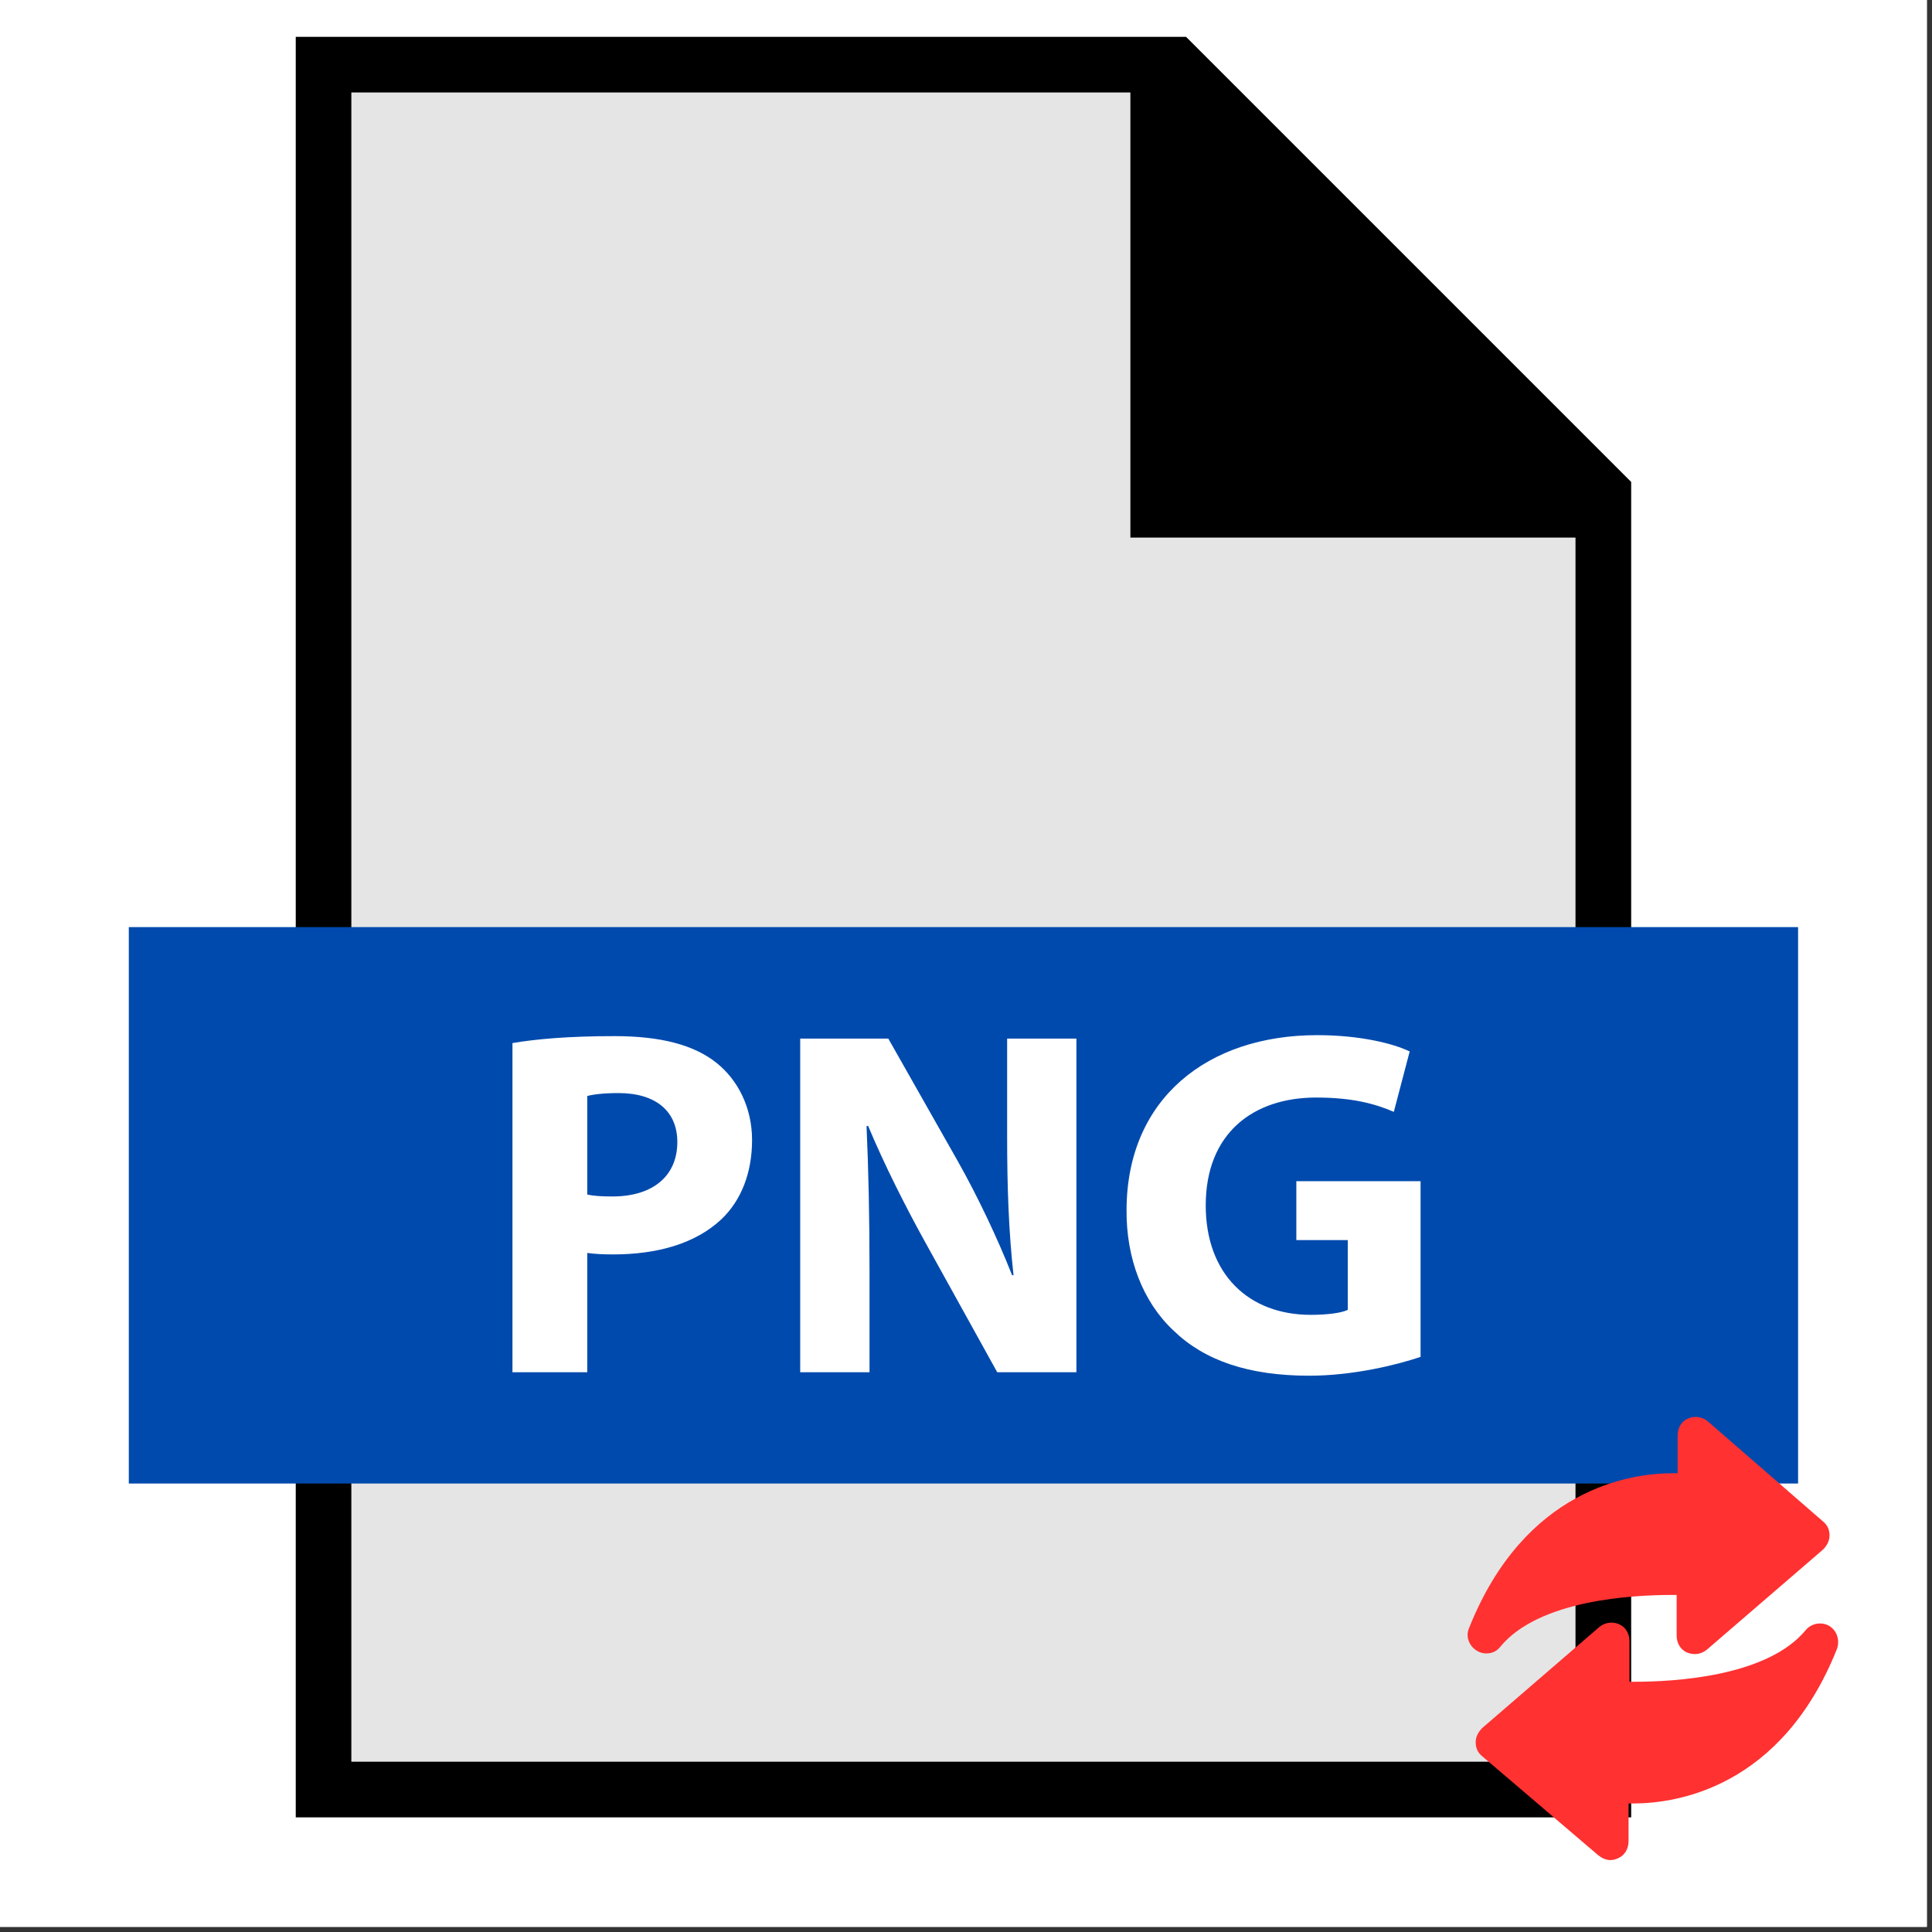
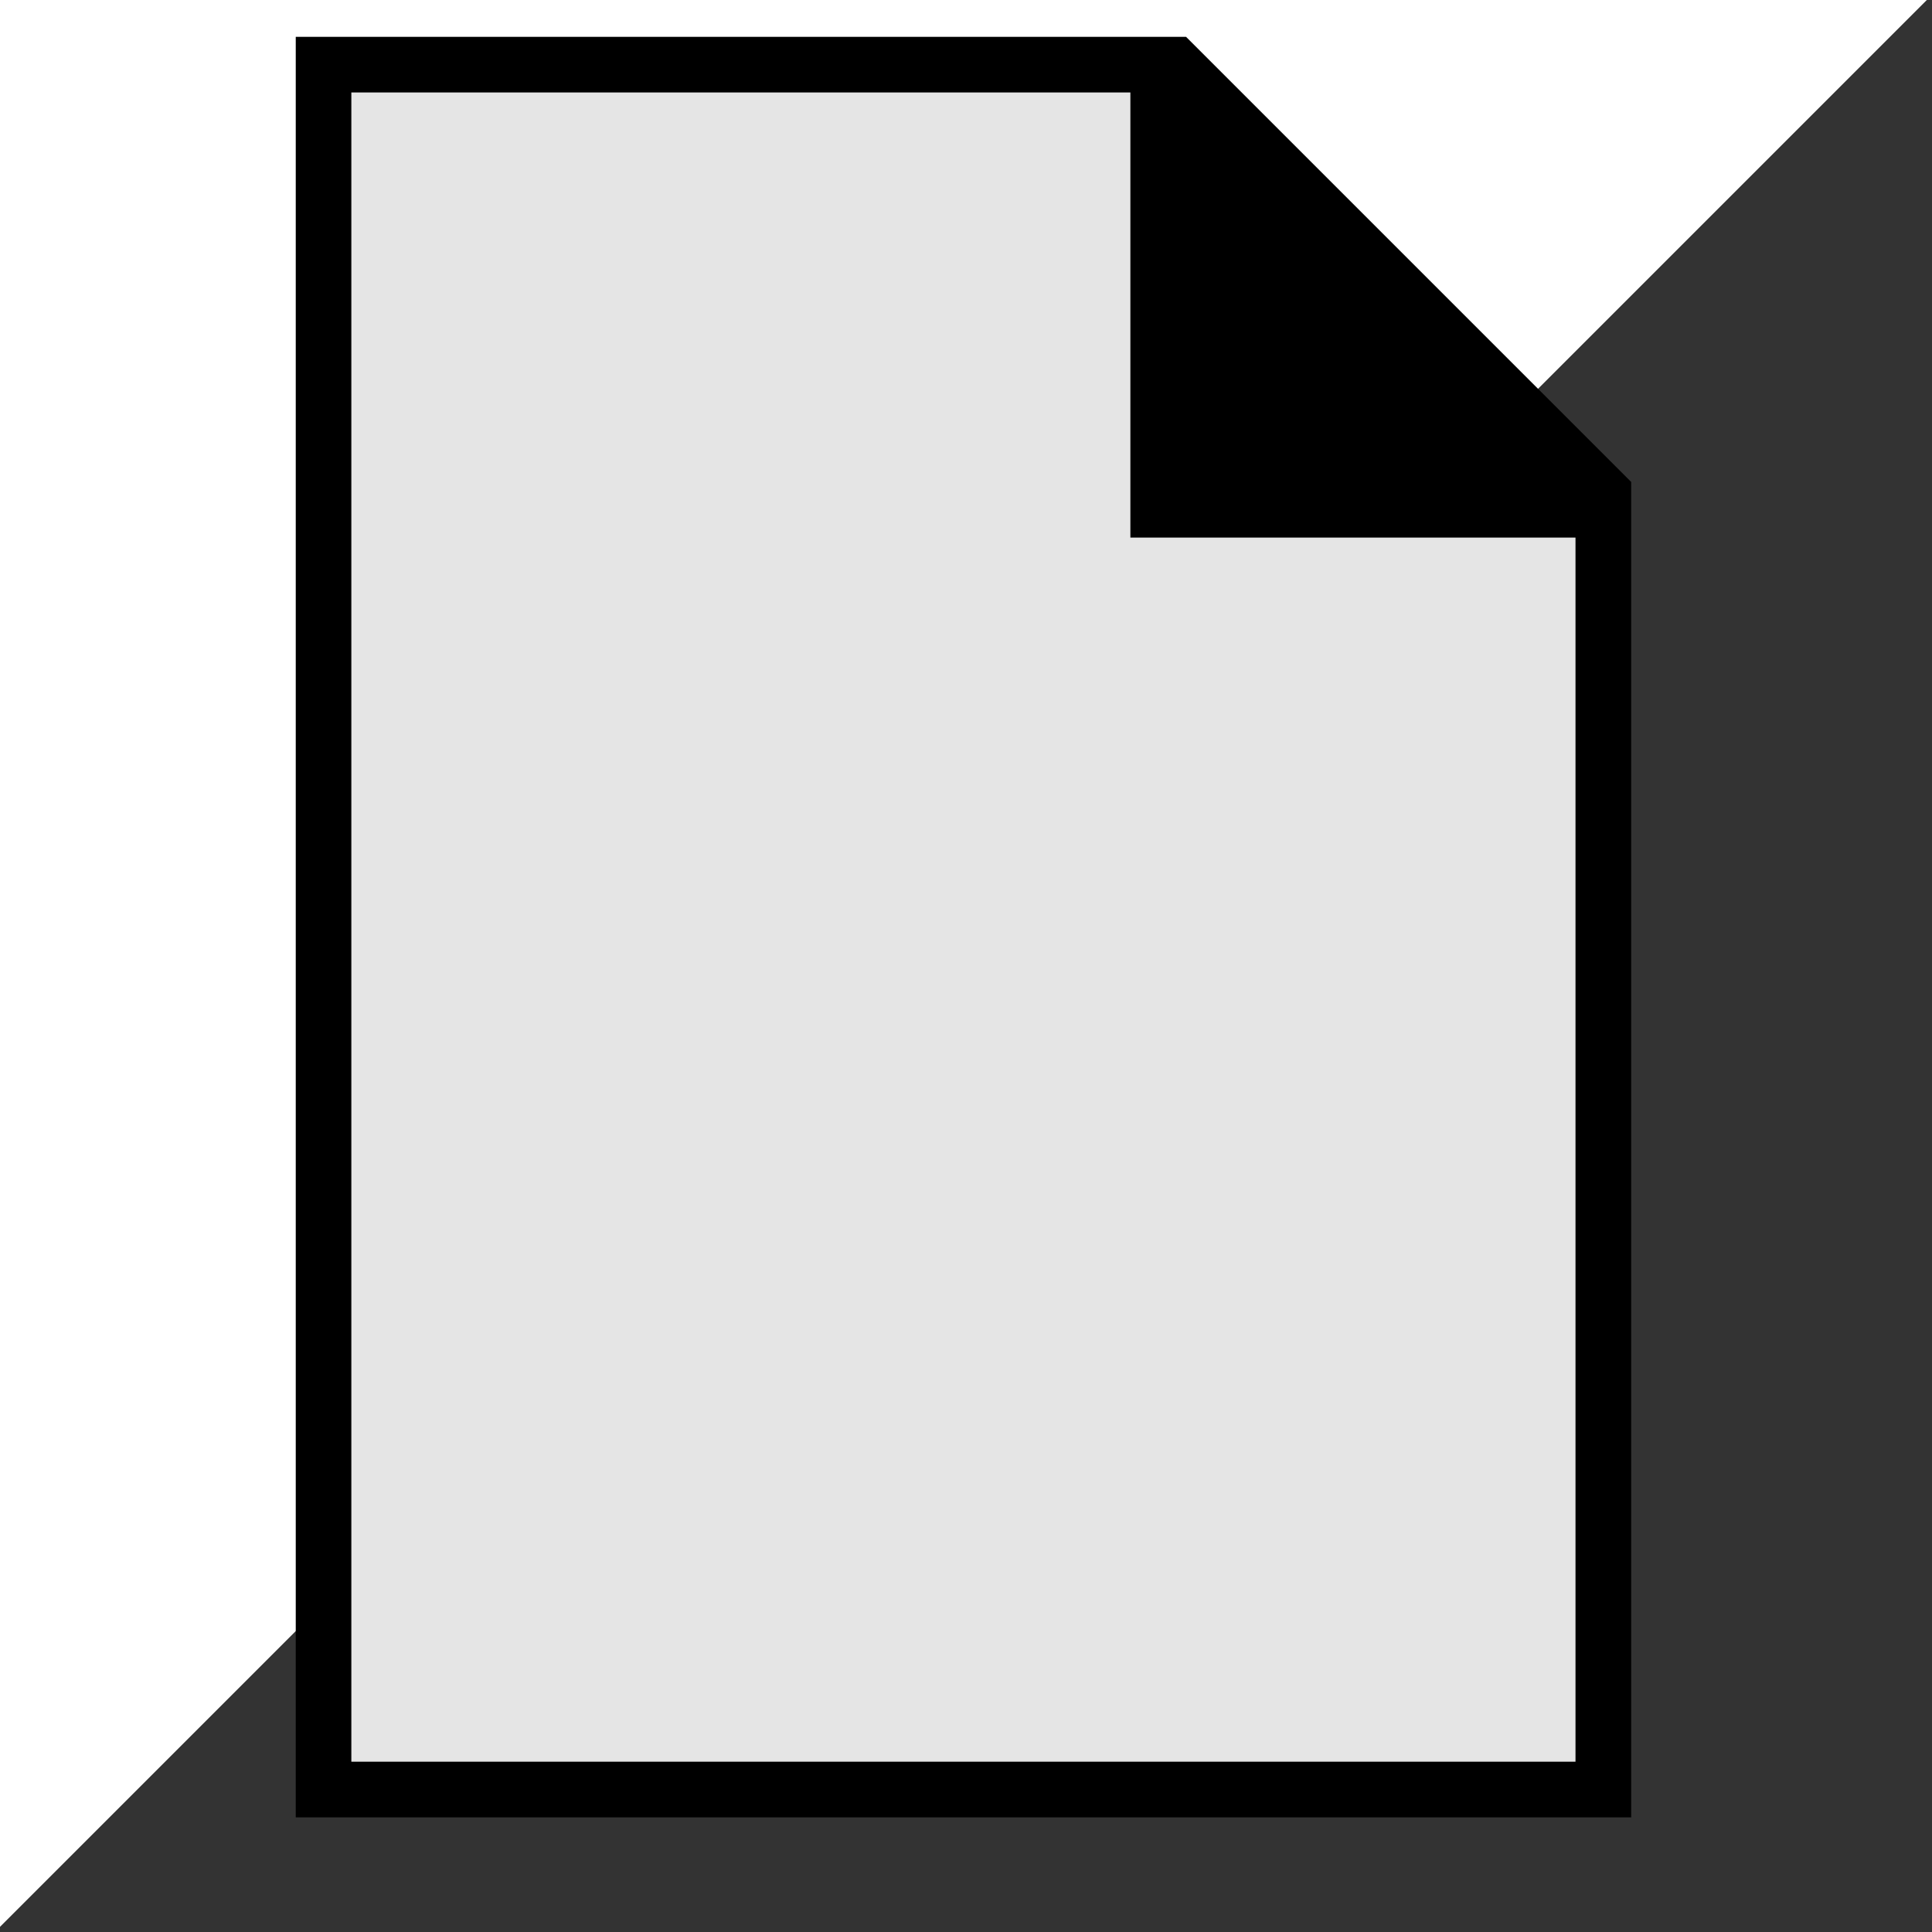
<svg xmlns="http://www.w3.org/2000/svg" width="250" zoomAndPan="magnify" viewBox="0 0 187.5 187.5" height="250" preserveAspectRatio="xMidYMid meet" version="1.0">
  <rect x="0" y="0" width="187.5" height="187.5" fill="#333333" stroke="none" />
  <defs>
    <clipPath id="652a44047a">
      <path d="M 28 3.574 L 159 3.574 L 159 176.363 L 28 176.363 Z M 28 3.574 " clip-rule="nonzero" />
    </clipPath>
    <clipPath id="693219bd7d">
      <path d="M 12.5 89.973 L 174.508 89.973 L 174.508 143.973 L 12.5 143.973 Z M 12.5 89.973 " clip-rule="nonzero" />
    </clipPath>
    <clipPath id="486b82a247">
-       <path d="M 143 157 L 178.684 157 L 178.684 180.777 L 143 180.777 Z M 143 157 " clip-rule="nonzero" />
-     </clipPath>
+       </clipPath>
    <clipPath id="ae62b44888">
      <path d="M 142.031 137.391 L 178 137.391 L 178 161 L 142.031 161 Z M 142.031 137.391 " clip-rule="nonzero" />
    </clipPath>
  </defs>
-   <path fill="#ffffff" d="M 0 0 L 187 0 L 187 187 L 0 187 Z M 0 0 " fill-opacity="1" fill-rule="nonzero" />
-   <path fill="#ffffff" d="M 0 0 L 187 0 L 187 187 L 0 187 Z M 0 0 " fill-opacity="1" fill-rule="nonzero" />
+   <path fill="#ffffff" d="M 0 0 L 187 0 L 0 187 Z M 0 0 " fill-opacity="1" fill-rule="nonzero" />
  <g clip-path="url(#652a44047a)">
    <path fill="#000000" d="M 115.105 3.574 L 158.305 46.773 L 158.305 176.375 L 28.703 176.375 L 28.703 3.574 L 115.105 3.574 " fill-opacity="1" fill-rule="nonzero" />
  </g>
  <path fill="#e5e5e5" d="M 109.703 52.172 L 109.703 8.973 L 34.098 8.973 L 34.098 170.973 L 152.902 170.973 L 152.902 52.172 L 109.703 52.172 " fill-opacity="1" fill-rule="nonzero" />
  <g clip-path="url(#693219bd7d)">
-     <path fill="#004aad" d="M 174.504 143.973 L 12.5 143.973 L 12.5 89.973 L 174.504 89.973 L 174.504 143.973 " fill-opacity="1" fill-rule="nonzero" />
-   </g>
-   <path fill="#ffffff" d="M 59.637 100.555 C 55.164 100.555 51.996 100.844 49.734 101.23 L 49.734 133.176 L 56.992 133.176 L 56.992 121.598 C 57.664 121.695 58.527 121.742 59.488 121.742 C 63.812 121.742 67.508 120.684 70.012 118.328 C 71.934 116.504 72.988 113.816 72.988 110.641 C 72.988 107.473 71.594 104.785 69.531 103.148 C 67.367 101.418 64.148 100.555 59.637 100.555 Z M 59.441 116.117 C 58.387 116.117 57.613 116.07 56.992 115.926 L 56.992 106.367 C 57.52 106.223 58.527 106.082 60.016 106.082 C 63.668 106.082 65.734 107.859 65.734 110.836 C 65.734 114.152 63.332 116.117 59.441 116.117 Z M 97.742 110.262 C 97.742 115.113 97.887 119.484 98.363 123.758 L 98.223 123.758 C 96.781 120.105 94.859 116.07 92.938 112.664 L 86.211 100.797 L 77.66 100.797 L 77.66 133.176 L 84.387 133.176 L 84.387 123.422 C 84.387 118.141 84.289 113.574 84.098 109.301 L 84.242 109.25 C 85.828 113.047 87.941 117.223 89.863 120.684 L 96.781 133.176 L 104.465 133.176 L 104.465 100.797 L 97.742 100.797 Z M 125.809 114.633 L 125.809 120.348 L 130.801 120.348 L 130.801 127.121 C 130.227 127.41 128.883 127.605 127.199 127.605 C 121.195 127.605 117.016 123.664 117.016 116.984 C 117.016 109.973 121.629 106.516 127.727 106.516 C 131.285 106.516 133.496 107.137 135.27 107.906 L 136.809 102.043 C 135.223 101.277 132.004 100.461 127.828 100.461 C 117.211 100.461 109.379 106.609 109.332 117.371 C 109.281 122.125 110.914 126.352 113.895 129.137 C 116.871 132.023 121.148 133.512 127.055 133.512 C 131.332 133.512 135.605 132.453 137.867 131.684 L 137.867 114.633 L 125.809 114.633 " fill-opacity="1" fill-rule="nonzero" />
+     </g>
  <g clip-path="url(#486b82a247)">
    <path fill="#ff3131" d="M 177.555 157.812 C 176.82 157.355 175.812 157.535 175.266 158.176 C 171.512 162.758 162.355 163.215 158.598 163.215 C 158.418 163.215 158.324 163.215 158.141 163.215 L 158.141 159.277 C 158.141 158.543 157.773 157.902 157.133 157.629 C 156.492 157.355 155.762 157.445 155.211 157.902 L 143.855 167.699 C 143.492 168.066 143.215 168.523 143.215 169.074 C 143.215 169.625 143.398 170.082 143.855 170.449 L 155.121 180.062 C 155.484 180.336 155.852 180.52 156.309 180.52 C 156.586 180.52 156.859 180.43 157.043 180.336 C 157.684 180.062 158.051 179.422 158.051 178.688 L 158.051 175.027 C 158.141 175.027 158.324 175.027 158.508 175.027 C 162.629 175.027 172.883 173.562 178.285 160.008 C 178.562 159.184 178.285 158.27 177.555 157.812 Z M 177.555 157.812 " fill-opacity="1" fill-rule="nonzero" />
  </g>
  <g clip-path="url(#ae62b44888)">
-     <path fill="#ff3131" d="M 144.223 160.465 C 144.773 160.465 145.23 160.285 145.598 159.824 C 149.352 155.246 158.508 154.789 162.262 154.789 C 162.445 154.789 162.535 154.789 162.719 154.789 L 162.719 158.727 C 162.719 159.461 163.086 160.102 163.727 160.375 C 164.367 160.648 165.102 160.559 165.648 160.102 L 176.914 150.395 C 177.277 150.027 177.555 149.57 177.555 149.02 C 177.555 148.473 177.371 148.016 176.914 147.648 L 165.742 137.941 C 165.191 137.484 164.461 137.391 163.82 137.668 C 163.176 137.941 162.812 138.582 162.812 139.316 L 162.812 142.977 C 162.719 142.977 162.535 142.977 162.355 142.977 C 158.234 142.977 147.977 144.441 142.574 157.996 C 142.211 158.82 142.574 159.734 143.309 160.191 C 143.582 160.375 143.949 160.465 144.223 160.465 Z M 144.223 160.465 " fill-opacity="1" fill-rule="nonzero" />
-   </g>
+     </g>
</svg>